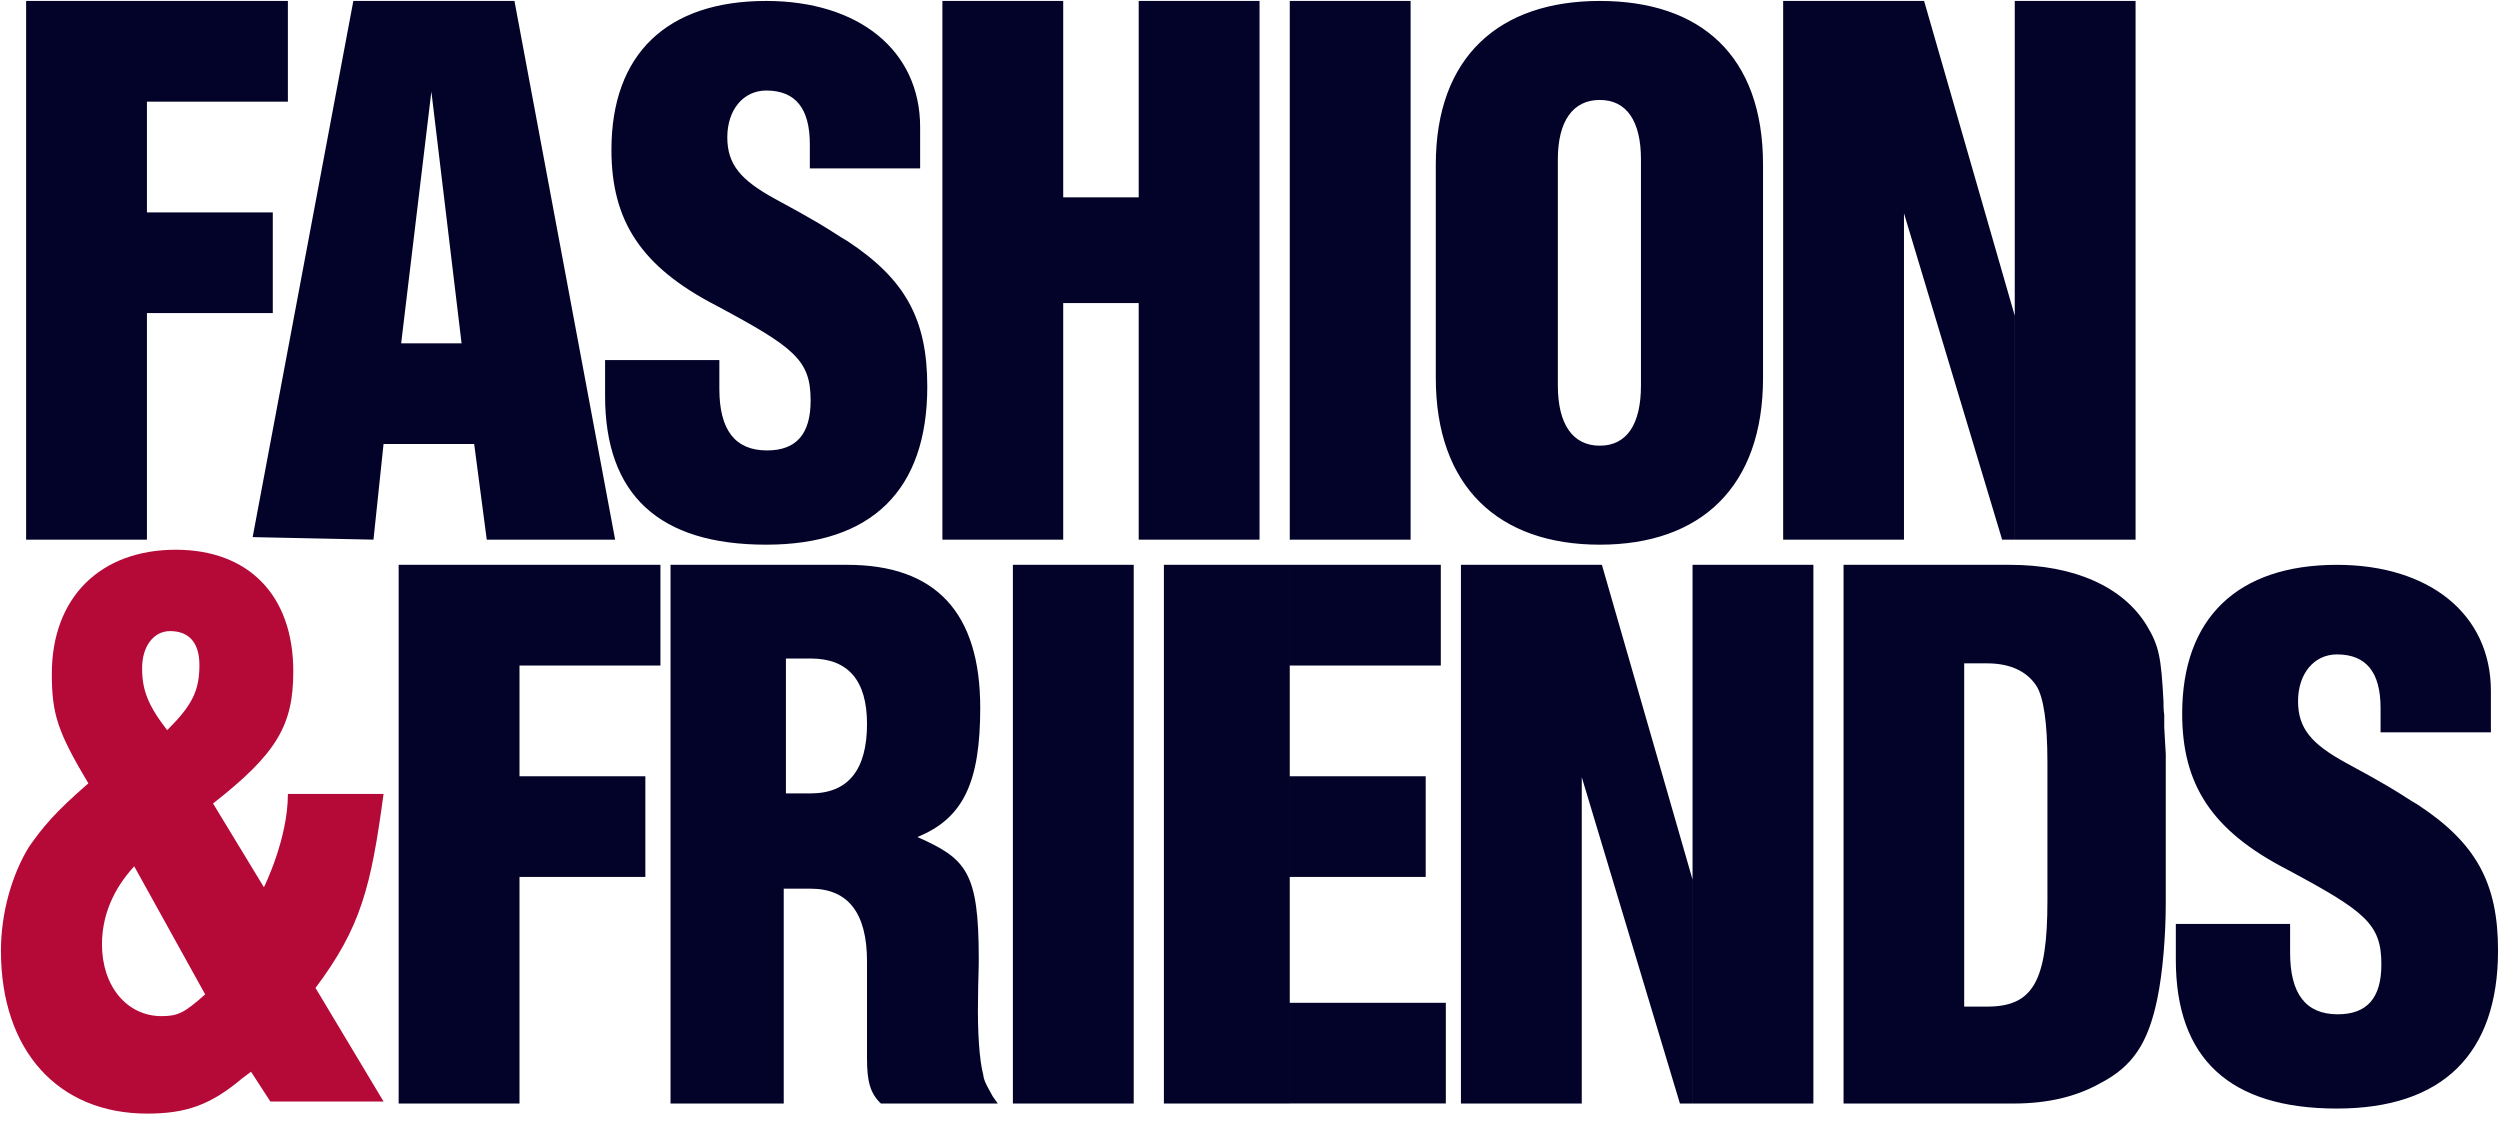
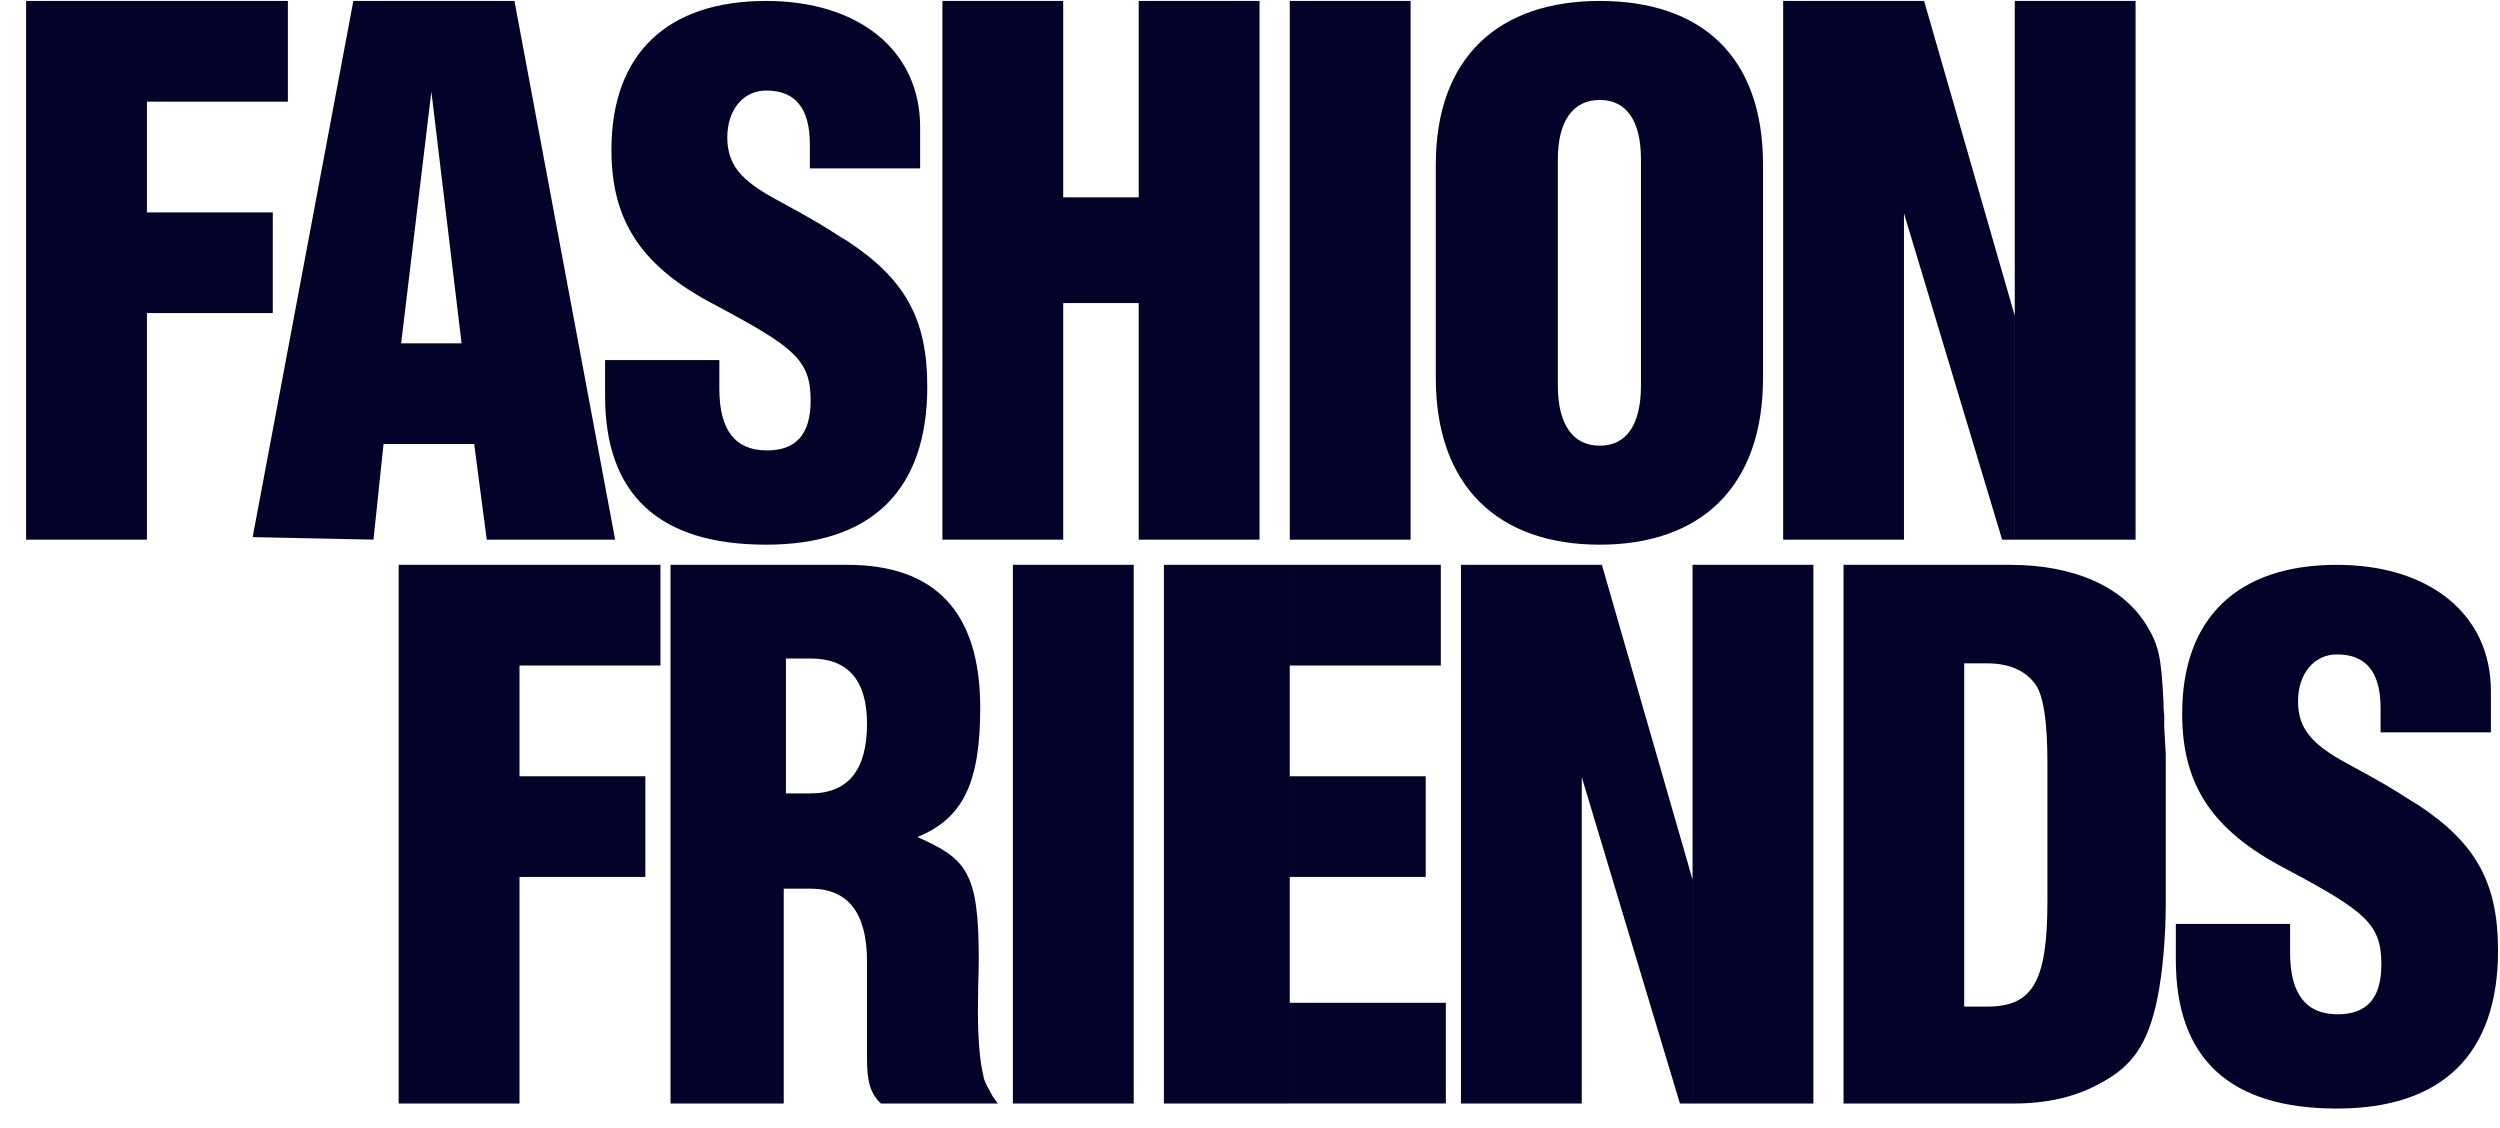
<svg xmlns="http://www.w3.org/2000/svg" width="164" height="74" viewBox="0 0 164 74" fill="none">
-   <path d="M16.467 70.304L15.903 70.727C13.835 72.471 12.236 73.052 9.651 73.052C3.823 73.052 0.062 68.93 0.062 62.378C0.062 59.894 0.768 57.411 1.896 55.561C2.789 54.293 3.541 53.342 5.797 51.387C3.776 48.005 3.4 46.842 3.4 44.2C3.4 39.18 6.596 36.063 11.531 36.063C16.279 36.063 19.24 39.022 19.24 44.042C19.24 47.582 18.159 49.432 13.976 52.708L17.313 58.203C17.313 58.203 18.887 55.053 18.887 52.08H25.162C24.337 58.203 23.676 60.832 20.697 64.809L25.162 72.259H17.736L16.467 70.304ZM8.805 56.829C7.395 58.362 6.69 60.106 6.69 61.955C6.69 64.703 8.335 66.658 10.591 66.658C11.672 66.658 12.095 66.447 13.459 65.231L8.805 56.829ZM10.967 47.899C12.613 46.261 13.082 45.31 13.082 43.619C13.082 42.192 12.424 41.4 11.155 41.4C10.074 41.4 9.322 42.404 9.322 43.83C9.322 45.257 9.698 46.261 10.967 47.899Z" fill="#B50937" />
  <path fill-rule="evenodd" clip-rule="evenodd" d="M9.639 0.062H1.713V35.401H9.639V20.539H17.895V13.934H9.639V6.668H18.886V0.062H9.639H9.639ZM34.078 37.053H26.152V72.391H34.079V57.529H42.335V50.924H34.079V43.658H43.325V37.053H34.079H34.078ZM16.574 35.235L23.179 0.062H33.748L40.353 35.401H31.931L31.106 29.126H25.161L24.5 35.401L16.574 35.235ZM28.298 6.008L26.316 22.521H30.279L28.298 6.008ZM69.747 0.062H61.821V35.401H69.747V19.879H74.699V35.401H82.626V0.062H74.699V12.943H69.747V0.062ZM84.609 0.062H92.536V35.401H84.609V0.062ZM74.372 37.053H66.445V72.391H74.372V37.053ZM116.975 0.062H124.734H124.901H126.221L132.165 20.704V35.401H131.34L124.901 13.992V35.401H116.975V0.062ZM132.168 0.062H140.094V35.401H132.168V0.062ZM103.598 37.053H95.838V72.391H103.764V50.982L110.203 72.391H111.029V57.694L105.084 37.053H103.764H103.598ZM118.958 37.053H111.031V72.391H118.958V37.053ZM84.608 37.053H76.352V72.391H84.608V37.053ZM94.517 37.053H84.609V43.658H94.517V37.053ZM84.609 50.924H93.526V57.529H84.609V50.924ZM94.847 65.783H84.609V72.388H94.847V65.783ZM94.188 24.791C94.188 31.934 98.314 35.731 104.946 35.731C111.577 35.731 115.655 31.934 115.655 24.791V10.803C115.655 3.659 111.577 0.062 104.946 0.062C98.363 0.062 94.188 3.709 94.188 10.803V24.791ZM107.647 25.29C107.647 27.838 106.714 29.237 104.946 29.237C103.177 29.237 102.195 27.838 102.195 25.29V10.453C102.195 7.955 103.177 6.557 104.946 6.557C106.714 6.557 107.647 7.955 107.647 10.453V25.29ZM53.125 9.465C53.125 7.114 52.188 5.939 50.262 5.939C48.752 5.939 47.711 7.217 47.711 9.005C47.711 10.794 48.596 11.816 50.834 13.042C53.401 14.426 54.211 14.948 54.797 15.325L54.797 15.325L54.797 15.325C55.055 15.492 55.27 15.63 55.572 15.802C59.372 18.305 60.83 20.912 60.83 25.357C60.83 32.154 57.186 35.731 50.262 35.731C43.233 35.731 39.693 32.46 39.693 25.971V23.62H47.19V25.511C47.19 28.219 48.231 29.548 50.314 29.548C52.24 29.548 53.177 28.474 53.177 26.277C53.177 23.62 52.136 22.802 46.982 20.043C42.036 17.488 40.11 14.473 40.11 9.823C40.11 3.537 43.754 0.062 50.262 0.062C56.301 0.062 60.361 3.282 60.361 8.341V11.049H53.125V9.465ZM55.582 37.053H43.986V72.391H51.413V58.298H53.187C55.63 58.298 56.876 59.887 56.876 63.066V69.424C56.876 70.907 57.068 71.702 57.786 72.391H65.453L65.118 71.914C65.062 71.811 65.011 71.718 64.964 71.632L64.963 71.631C64.651 71.06 64.537 70.852 64.495 70.484C64.255 69.583 64.112 67.675 64.16 65.503C64.16 64.97 64.173 64.497 64.186 64.051L64.186 64.05C64.197 63.655 64.207 63.281 64.207 62.907C64.207 57.185 63.393 56.338 60.182 54.907C63.201 53.689 64.303 51.304 64.303 46.43C64.303 40.179 61.38 37.053 55.582 37.053ZM56.876 47.49C56.876 50.51 55.63 52.046 53.187 52.046H51.557V43.199H53.187C55.63 43.199 56.876 44.629 56.876 47.49ZM120.937 37.053H131.856C136.064 37.053 139.269 38.483 140.822 41.026C141.623 42.351 141.774 43.093 141.924 46.007C141.924 46.271 141.924 46.536 141.974 46.907V47.702L142.024 48.602L142.074 49.45V59.252C142.074 61.371 141.874 63.808 141.523 65.503C140.922 68.417 139.92 69.954 137.767 71.066C136.164 71.967 134.261 72.391 132.107 72.391H120.937V37.053ZM130.354 66.033C133.359 66.033 134.311 64.391 134.311 59.093V50.033C134.311 47.384 134.06 45.689 133.559 44.947C132.908 43.993 131.806 43.516 130.354 43.516H128.851V66.033H130.354ZM153.303 42.929C155.229 42.929 156.166 44.105 156.166 46.455V48.039H163.403V45.331C163.403 40.272 159.342 37.053 153.303 37.053C146.795 37.053 143.151 40.528 143.151 46.813C143.151 51.463 145.077 54.478 150.023 57.033C155.177 59.793 156.218 60.61 156.218 63.267C156.218 65.465 155.281 66.538 153.355 66.538C151.272 66.538 150.231 65.209 150.231 62.501V60.61H142.734V62.961C142.734 69.451 146.274 72.721 153.303 72.721C160.227 72.721 163.871 69.144 163.871 62.348C163.871 57.902 162.413 55.296 158.613 52.792C158.311 52.62 158.096 52.482 157.838 52.316C157.252 51.938 156.443 51.416 153.875 50.032C151.637 48.806 150.752 47.784 150.752 45.995C150.752 44.207 151.793 42.929 153.303 42.929Z" fill="#030329" />
</svg>